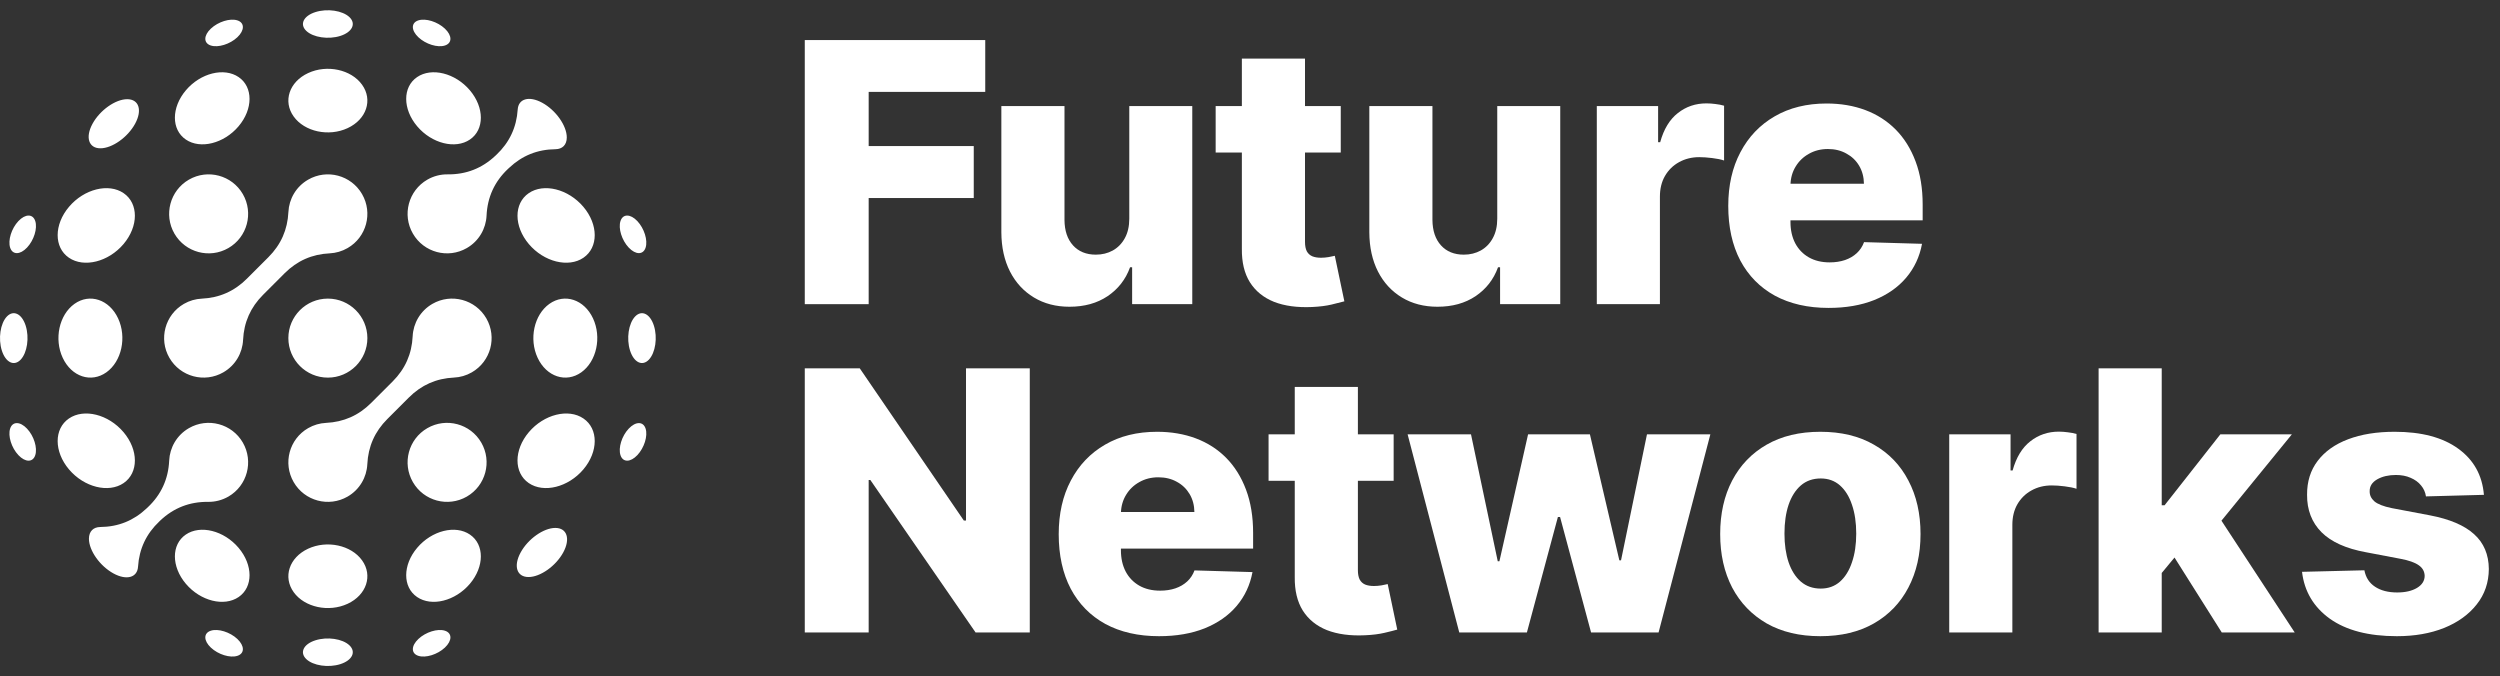
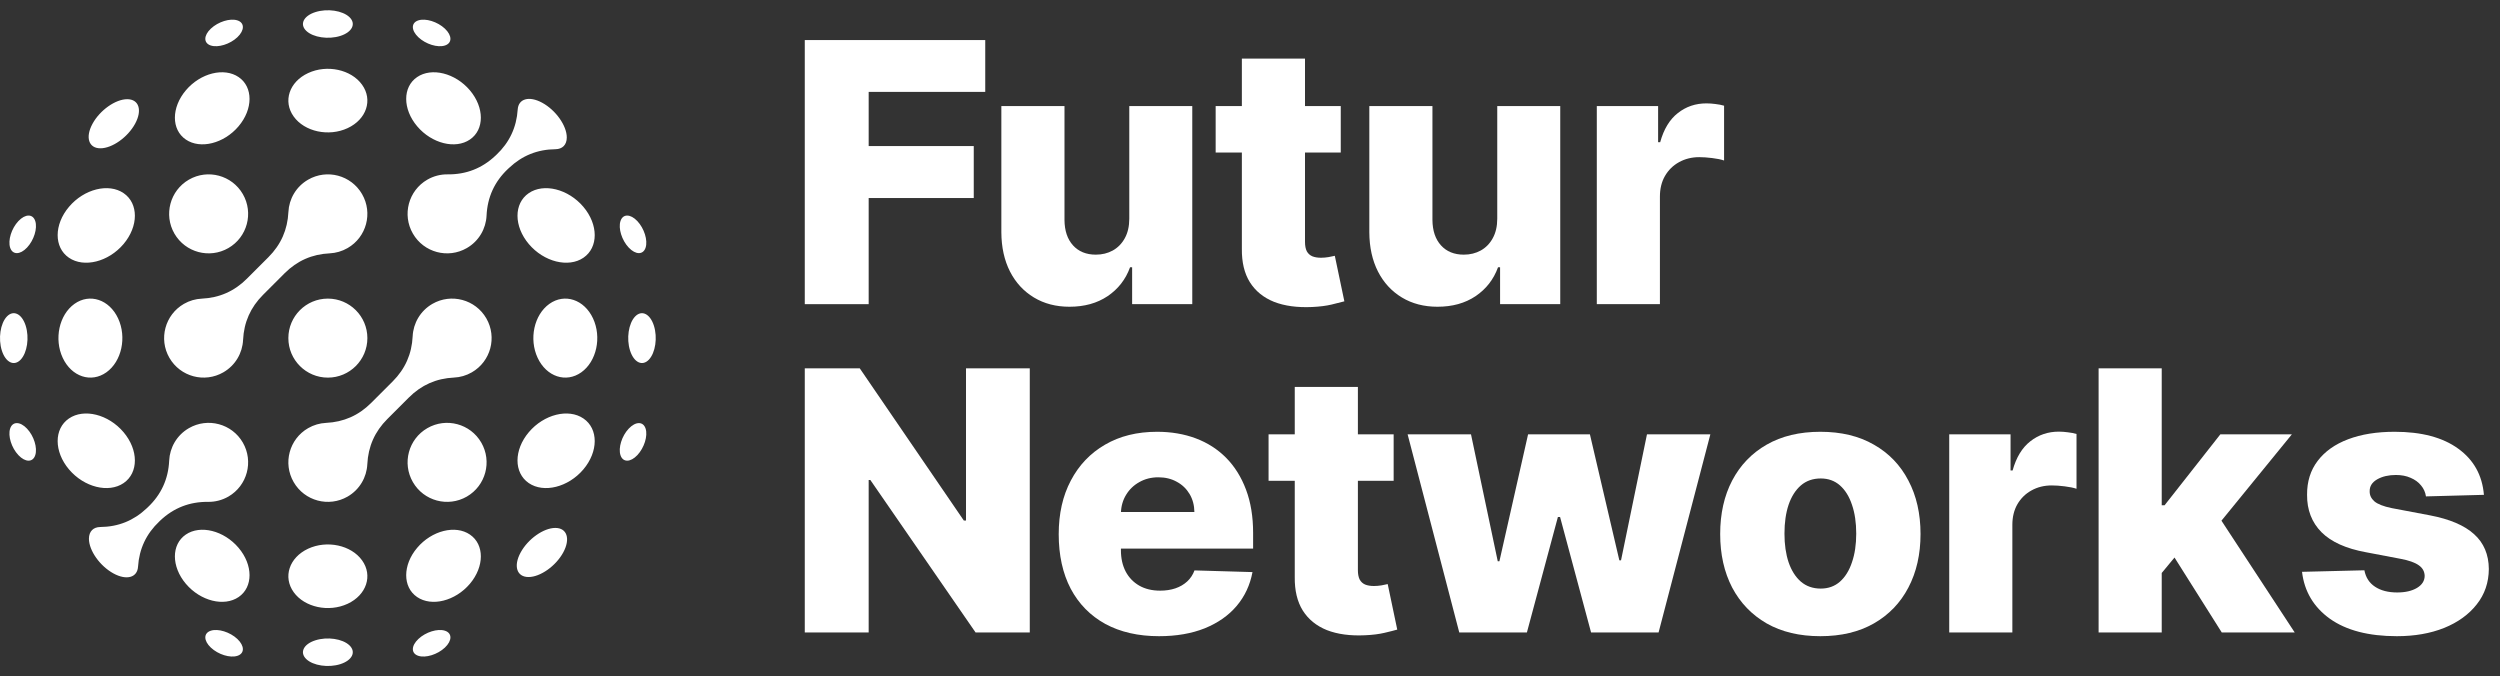
<svg xmlns="http://www.w3.org/2000/svg" width="122" height="33" viewBox="0 0 122 33" fill="none">
  <rect x="0" y="0" width="122" height="33" fill="#333333" stroke="none" />
  <path d="M11.851 9.473C12.383 10.395 12.067 11.574 11.146 12.105C10.224 12.638 9.045 12.322 8.512 11.401C7.98 10.479 8.296 9.3 9.218 8.767C10.14 8.235 11.319 8.551 11.851 9.473ZM23.487 21.599C24.02 22.521 23.704 23.7 22.782 24.233C21.86 24.765 20.681 24.449 20.149 23.527C19.616 22.605 19.932 21.426 20.854 20.894C21.776 20.362 22.955 20.677 23.487 21.599ZM28.468 10.092C29.205 10.961 29.208 12.075 28.473 12.577C27.739 13.079 26.545 12.781 25.808 11.911C25.071 11.041 25.069 9.928 25.803 9.426C26.537 8.924 27.73 9.222 28.468 10.092ZM28.468 22.908C29.205 22.038 29.208 20.925 28.473 20.423C27.739 19.92 26.545 20.219 25.808 21.089C25.071 21.959 25.069 23.071 25.803 23.574C26.537 24.076 27.73 23.778 28.468 22.908ZM3.368 10.092C2.631 10.961 2.628 12.075 3.363 12.577C4.097 13.079 5.291 12.781 6.028 11.911C6.765 11.041 6.767 9.928 6.033 9.426C5.298 8.924 4.105 9.222 3.368 10.092ZM3.368 22.908C2.631 22.038 2.628 20.925 3.363 20.423C4.097 19.92 5.291 20.219 6.028 21.089C6.765 21.959 6.767 23.071 6.033 23.574C5.298 24.076 4.105 23.778 3.368 22.908ZM28.368 18.169C27.622 18.701 26.668 18.385 26.237 17.463C25.806 16.542 26.062 15.363 26.808 14.83C27.554 14.298 28.508 14.614 28.939 15.536C29.369 16.459 29.114 17.637 28.368 18.169ZM5.192 18.169C4.446 18.701 3.492 18.385 3.061 17.463C2.63 16.542 2.886 15.363 3.632 14.83C4.378 14.298 5.332 14.614 5.763 15.536C6.193 16.459 5.938 17.637 5.192 18.169ZM9.071 4.406C8.358 5.248 8.356 6.323 9.066 6.808C9.775 7.294 10.929 7.005 11.641 6.164C12.354 5.323 12.357 4.248 11.647 3.763C10.937 3.277 9.783 3.565 9.071 4.406ZM22.93 4.406C23.642 5.248 23.645 6.323 22.934 6.808C22.225 7.294 21.071 7.005 20.359 6.164C19.646 5.323 19.643 4.248 20.353 3.763C21.063 3.277 22.216 3.565 22.93 4.406ZM9.071 28.49C8.358 27.649 8.356 26.573 9.066 26.088C9.775 25.602 10.929 25.891 11.641 26.732C12.354 27.573 12.357 28.648 11.647 29.134C10.937 29.62 9.783 29.331 9.071 28.49ZM22.93 28.49C23.642 27.649 23.645 26.573 22.934 26.088C22.225 25.602 21.071 25.891 20.359 26.732C19.646 27.573 19.643 28.648 20.353 29.134C21.063 29.62 22.216 29.331 22.93 28.49ZM17.669 4.134C18.202 4.876 17.886 5.825 16.964 6.253C16.041 6.682 14.863 6.428 14.331 5.685C13.798 4.943 14.114 3.994 15.036 3.566C15.958 3.137 17.137 3.392 17.669 4.134ZM17.669 27.345C18.202 28.087 17.886 29.036 16.964 29.465C16.041 29.893 14.863 29.639 14.331 28.897C13.798 28.155 14.114 27.206 15.036 26.777C15.958 26.349 17.137 26.603 17.669 27.345ZM17.053 0.836C17.389 1.157 17.19 1.567 16.608 1.753C16.027 1.938 15.282 1.828 14.947 1.507C14.611 1.186 14.81 0.775 15.392 0.59C15.973 0.405 16.717 0.515 17.053 0.836ZM31.664 17.553C31.343 17.889 30.933 17.69 30.747 17.108C30.562 16.526 30.672 15.782 30.993 15.446C31.314 15.111 31.724 15.31 31.91 15.892C32.096 16.473 31.985 17.217 31.664 17.553ZM17.053 31.493C17.389 31.814 17.19 32.224 16.608 32.41C16.026 32.595 15.282 32.485 14.947 32.164C14.611 31.843 14.81 31.432 15.392 31.247C15.973 31.062 16.717 31.171 17.053 31.493ZM1.007 17.553C0.686 17.889 0.276 17.69 0.09 17.108C-0.095 16.526 0.015 15.782 0.336 15.446C0.657 15.111 1.067 15.31 1.253 15.892C1.438 16.473 1.328 17.217 1.007 17.553ZM11.586 0.995C11.943 1.112 11.941 1.48 11.582 1.819C11.223 2.157 10.643 2.337 10.286 2.22C9.929 2.104 9.931 1.735 10.29 1.397C10.649 1.059 11.229 0.879 11.586 0.995ZM20.414 0.995C20.057 1.112 20.059 1.48 20.418 1.819C20.777 2.157 21.357 2.337 21.714 2.22C22.071 2.104 22.069 1.735 21.71 1.397C21.351 1.059 20.771 0.879 20.414 0.995ZM31.505 12.086C31.388 12.443 31.02 12.441 30.681 12.082C30.343 11.723 30.163 11.143 30.28 10.786C30.396 10.429 30.765 10.431 31.103 10.79C31.441 11.149 31.621 11.729 31.505 12.086ZM31.505 20.914C31.388 20.557 31.02 20.559 30.681 20.918C30.343 21.276 30.163 21.857 30.28 22.214C30.396 22.571 30.765 22.569 31.103 22.21C31.441 21.851 31.621 21.271 31.505 20.914ZM20.414 32.004C20.057 31.888 20.059 31.52 20.418 31.181C20.777 30.843 21.357 30.663 21.714 30.779C22.071 30.896 22.069 31.265 21.71 31.603C21.351 31.941 20.771 32.121 20.414 32.004ZM11.586 32.004C11.943 31.888 11.941 31.52 11.582 31.181C11.223 30.843 10.643 30.663 10.286 30.779C9.929 30.896 9.931 31.265 10.29 31.603C10.649 31.941 11.229 32.121 11.586 32.004ZM0.495 20.914C0.612 20.557 0.981 20.559 1.319 20.918C1.657 21.276 1.837 21.857 1.72 22.214C1.604 22.571 1.235 22.569 0.897 22.21C0.559 21.851 0.379 21.271 0.495 20.914ZM0.495 12.086C0.612 12.443 0.981 12.441 1.319 12.082C1.657 11.723 1.837 11.143 1.72 10.786C1.604 10.429 1.235 10.431 0.897 10.79C0.559 11.149 0.379 11.729 0.495 12.086ZM6.208 4.841C6.781 4.841 6.954 5.377 6.593 6.039C6.232 6.701 5.474 7.237 4.9 7.237C4.326 7.237 4.154 6.701 4.515 6.039C4.876 5.377 5.634 4.841 6.208 4.841ZM25.792 28.159C25.218 28.159 25.046 27.623 25.407 26.961C25.768 26.299 26.526 25.763 27.1 25.763C27.674 25.762 27.846 26.299 27.485 26.961C27.124 27.623 26.366 28.159 25.792 28.159ZM18.113 19.662L19.163 18.613C19.774 18.002 20.096 17.273 20.138 16.409C20.168 15.776 20.51 15.171 21.099 14.83C22.021 14.298 23.2 14.614 23.733 15.536C24.265 16.459 23.949 17.637 23.027 18.169C22.752 18.328 22.453 18.412 22.156 18.425C21.291 18.466 20.561 18.789 19.95 19.401L18.901 20.45C18.289 21.061 17.967 21.791 17.925 22.654C17.895 23.287 17.553 23.892 16.964 24.233C16.041 24.765 14.863 24.449 14.331 23.527C13.798 22.605 14.114 21.426 15.036 20.894C15.312 20.735 15.61 20.652 15.907 20.637C16.771 20.596 17.502 20.274 18.113 19.662ZM12.05 13.599L13.099 12.55C13.71 11.939 14.033 11.209 14.074 10.346C14.105 9.713 14.446 9.108 15.036 8.768C15.958 8.235 17.137 8.551 17.669 9.473C18.202 10.395 17.886 11.574 16.964 12.105C16.688 12.265 16.39 12.348 16.092 12.363C15.228 12.403 14.498 12.726 13.886 13.338L12.838 14.387C12.226 14.998 11.903 15.727 11.862 16.59C11.832 17.224 11.49 17.829 10.9 18.169C9.978 18.701 8.8 18.385 8.267 17.463C7.735 16.542 8.051 15.363 8.973 14.83C9.248 14.671 9.547 14.588 9.844 14.574C10.708 14.534 11.438 14.211 12.05 13.599ZM16 14.572C17.064 14.572 17.928 15.436 17.928 16.5C17.928 17.564 17.064 18.428 16 18.428C14.935 18.428 14.072 17.564 14.072 16.5C14.072 15.436 14.935 14.572 16 14.572ZM7.158 24.806L7.211 24.756C7.866 24.138 8.215 23.377 8.256 22.478C8.285 21.842 8.627 21.236 9.218 20.894C10.14 20.362 11.319 20.677 11.851 21.599C12.383 22.521 12.067 23.7 11.146 24.233C10.834 24.412 10.494 24.495 10.159 24.491C9.257 24.48 8.477 24.783 7.821 25.402L7.777 25.445C7.139 26.048 6.793 26.781 6.736 27.657C6.701 28.184 6.179 28.334 5.539 27.985C4.877 27.624 4.34 26.866 4.34 26.292C4.34 25.924 4.561 25.721 4.894 25.718C5.77 25.71 6.521 25.408 7.158 24.806ZM23.744 10.522C23.715 11.157 23.373 11.764 22.782 12.105C21.86 12.638 20.681 12.322 20.149 11.4C19.616 10.479 19.932 9.3 20.854 8.767C21.165 8.588 21.506 8.505 21.841 8.509C22.743 8.52 23.523 8.216 24.178 7.597L24.223 7.555C24.861 6.952 25.207 6.219 25.264 5.343C25.299 4.815 25.821 4.666 26.461 5.015C27.123 5.376 27.659 6.133 27.659 6.707C27.659 7.075 27.439 7.278 27.106 7.282C26.23 7.29 25.479 7.592 24.842 8.194L24.788 8.244C24.133 8.862 23.785 9.623 23.744 10.522Z" fill="white" />
  <path d="M39.273 14.843V1.955H48.08V4.484H42.391V7.128H47.519V9.664H42.391V14.843H39.273Z" fill="white" />
  <path d="M55.109 10.671V5.177H58.183V14.843H55.248V13.043H55.147C54.933 13.635 54.567 14.105 54.051 14.453C53.538 14.797 52.919 14.969 52.192 14.969C51.533 14.969 50.953 14.818 50.454 14.516C49.954 14.214 49.565 13.792 49.288 13.251C49.011 12.706 48.87 12.068 48.866 11.338V5.177H51.947V10.734C51.951 11.258 52.09 11.671 52.362 11.973C52.635 12.275 53.007 12.427 53.477 12.427C53.784 12.427 54.059 12.359 54.303 12.225C54.55 12.087 54.746 11.887 54.889 11.627C55.036 11.363 55.109 11.044 55.109 10.671Z" fill="white" />
  <path d="M65.429 5.177V7.442H59.324V5.177H65.429ZM60.603 2.861H63.684V11.803C63.684 11.992 63.713 12.145 63.772 12.263C63.835 12.376 63.925 12.458 64.043 12.508C64.16 12.555 64.301 12.578 64.465 12.578C64.582 12.578 64.706 12.567 64.836 12.546C64.971 12.521 65.072 12.5 65.139 12.483L65.605 14.705C65.458 14.747 65.25 14.799 64.981 14.862C64.717 14.925 64.4 14.965 64.03 14.982C63.308 15.015 62.688 14.931 62.172 14.73C61.659 14.524 61.267 14.205 60.994 13.773C60.725 13.341 60.595 12.798 60.603 12.143V2.861Z" fill="white" />
  <path d="M73.066 10.671V5.177H76.14V14.843H73.204V13.043H73.104C72.889 13.635 72.524 14.105 72.008 14.453C71.495 14.797 70.876 14.969 70.149 14.969C69.49 14.969 68.91 14.818 68.41 14.516C67.911 14.214 67.522 13.792 67.245 13.251C66.968 12.706 66.827 12.068 66.823 11.338V5.177H69.903V10.734C69.908 11.258 70.046 11.671 70.319 11.973C70.592 12.275 70.964 12.427 71.434 12.427C71.741 12.427 72.016 12.359 72.26 12.225C72.507 12.087 72.703 11.887 72.845 11.627C72.992 11.363 73.066 11.044 73.066 10.671Z" fill="white" />
  <path d="M77.924 14.843V5.177H80.916V6.939H81.017C81.193 6.301 81.481 5.827 81.88 5.517C82.279 5.202 82.743 5.045 83.272 5.045C83.415 5.045 83.562 5.055 83.713 5.076C83.864 5.093 84.005 5.12 84.135 5.158V7.832C83.988 7.782 83.795 7.742 83.555 7.713C83.32 7.684 83.11 7.669 82.925 7.669C82.56 7.669 82.23 7.751 81.936 7.914C81.647 8.074 81.418 8.298 81.25 8.588C81.086 8.873 81.004 9.209 81.004 9.595V14.843H77.924Z" fill="white" />
-   <path d="M89.234 15.026C88.222 15.026 87.348 14.826 86.613 14.428C85.882 14.025 85.319 13.452 84.925 12.71C84.534 11.963 84.339 11.076 84.339 10.048C84.339 9.049 84.536 8.176 84.931 7.43C85.326 6.679 85.882 6.096 86.6 5.68C87.319 5.261 88.165 5.051 89.139 5.051C89.828 5.051 90.458 5.158 91.029 5.372C91.6 5.586 92.094 5.903 92.51 6.322C92.925 6.742 93.249 7.26 93.48 7.877C93.711 8.489 93.826 9.192 93.826 9.985V10.752H85.416V8.965H90.96C90.956 8.638 90.878 8.346 90.727 8.09C90.576 7.835 90.368 7.635 90.103 7.493C89.843 7.346 89.542 7.272 89.202 7.272C88.858 7.272 88.549 7.35 88.276 7.505C88.003 7.656 87.787 7.864 87.627 8.128C87.468 8.388 87.384 8.684 87.375 9.016V10.834C87.375 11.229 87.453 11.575 87.608 11.873C87.764 12.166 87.984 12.395 88.27 12.559C88.555 12.722 88.896 12.804 89.29 12.804C89.563 12.804 89.811 12.766 90.034 12.691C90.256 12.615 90.447 12.504 90.607 12.357C90.767 12.21 90.886 12.03 90.966 11.816L93.795 11.898C93.677 12.531 93.419 13.083 93.02 13.553C92.625 14.019 92.106 14.382 91.464 14.642C90.821 14.898 90.078 15.026 89.234 15.026Z" fill="white" />
  <path d="M50.253 17.974V30.863H47.607L42.473 23.424H42.391V30.863H39.273V17.974H41.956L47.034 25.401H47.141V17.974H50.253Z" fill="white" />
  <path d="M56.56 31.046C55.547 31.046 54.674 30.846 53.939 30.448C53.208 30.045 52.645 29.472 52.251 28.73C51.86 27.983 51.665 27.095 51.665 26.068C51.665 25.069 51.862 24.196 52.257 23.45C52.652 22.699 53.208 22.115 53.926 21.7C54.645 21.28 55.491 21.071 56.465 21.071C57.154 21.071 57.784 21.178 58.355 21.392C58.926 21.606 59.42 21.922 59.836 22.342C60.251 22.762 60.575 23.28 60.806 23.896C61.037 24.509 61.152 25.212 61.152 26.005V26.772H52.742V24.985H58.286C58.282 24.658 58.204 24.366 58.053 24.11C57.901 23.854 57.694 23.655 57.429 23.512C57.169 23.366 56.868 23.292 56.528 23.292C56.184 23.292 55.875 23.37 55.602 23.525C55.329 23.676 55.113 23.884 54.953 24.148C54.794 24.408 54.71 24.704 54.701 25.035V26.854C54.701 27.249 54.779 27.595 54.934 27.893C55.09 28.186 55.31 28.415 55.596 28.579C55.881 28.742 56.221 28.824 56.616 28.824C56.889 28.824 57.137 28.786 57.36 28.711C57.582 28.635 57.773 28.524 57.933 28.377C58.093 28.23 58.212 28.05 58.292 27.836L61.121 27.918C61.003 28.551 60.745 29.103 60.346 29.573C59.951 30.039 59.432 30.401 58.79 30.662C58.147 30.918 57.404 31.046 56.56 31.046Z" fill="white" />
  <path d="M68.01 21.197V23.462H61.906V21.197H68.01ZM63.184 18.881H66.265V27.823C66.265 28.012 66.294 28.165 66.353 28.283C66.416 28.396 66.506 28.478 66.624 28.528C66.742 28.574 66.882 28.597 67.046 28.597C67.164 28.597 67.287 28.587 67.418 28.566C67.552 28.541 67.653 28.52 67.72 28.503L68.186 30.724C68.039 30.767 67.831 30.819 67.563 30.882C67.298 30.945 66.981 30.985 66.611 31.001C65.889 31.035 65.269 30.951 64.753 30.75C64.241 30.544 63.848 30.225 63.575 29.793C63.306 29.361 63.176 28.818 63.184 28.163V18.881Z" fill="white" />
  <path d="M71.212 30.863L68.692 21.197H71.785L73.09 27.389H73.171L74.57 21.197H77.588L79.024 27.345H79.106L80.372 21.197H83.465L80.939 30.863H77.644L76.132 25.231H76.025L74.513 30.863H71.212Z" fill="white" />
  <path d="M88.833 31.046C87.817 31.046 86.943 30.838 86.212 30.422C85.486 30.003 84.925 29.42 84.53 28.673C84.14 27.922 83.945 27.051 83.945 26.061C83.945 25.067 84.14 24.196 84.53 23.45C84.925 22.699 85.486 22.115 86.212 21.7C86.943 21.28 87.817 21.071 88.833 21.071C89.849 21.071 90.721 21.28 91.447 21.7C92.178 22.115 92.739 22.699 93.129 23.45C93.524 24.196 93.722 25.067 93.722 26.061C93.722 27.051 93.524 27.922 93.129 28.673C92.739 29.42 92.178 30.003 91.447 30.422C90.721 30.838 89.849 31.046 88.833 31.046ZM88.852 28.723C89.222 28.723 89.534 28.61 89.791 28.384C90.047 28.157 90.242 27.842 90.376 27.439C90.515 27.037 90.584 26.571 90.584 26.042C90.584 25.505 90.515 25.035 90.376 24.633C90.242 24.23 90.047 23.915 89.791 23.689C89.534 23.462 89.222 23.349 88.852 23.349C88.47 23.349 88.146 23.462 87.882 23.689C87.621 23.915 87.422 24.23 87.283 24.633C87.149 25.035 87.082 25.505 87.082 26.042C87.082 26.571 87.149 27.037 87.283 27.439C87.422 27.842 87.621 28.157 87.882 28.384C88.146 28.61 88.47 28.723 88.852 28.723Z" fill="white" />
  <path d="M95.122 30.863V21.197H98.115V22.959H98.215C98.392 22.321 98.68 21.847 99.079 21.536C99.478 21.222 99.942 21.064 100.471 21.064C100.614 21.064 100.76 21.075 100.912 21.096C101.063 21.113 101.204 21.14 101.334 21.178V23.852C101.187 23.802 100.994 23.762 100.754 23.733C100.519 23.703 100.309 23.689 100.124 23.689C99.759 23.689 99.429 23.77 99.135 23.934C98.845 24.094 98.617 24.318 98.448 24.608C98.285 24.893 98.203 25.229 98.203 25.614V30.863H95.122Z" fill="white" />
  <path d="M105.19 28.327L105.202 24.658H105.631L108.352 21.197H111.842L107.798 26.156H106.985L105.19 28.327ZM102.412 30.863V17.974H105.492V30.863H102.412ZM108.421 30.863L105.889 26.848L107.918 24.664L111.981 30.863H108.421Z" fill="white" />
  <path d="M121.215 24.148L118.387 24.224C118.357 24.022 118.277 23.844 118.147 23.689C118.017 23.529 117.847 23.405 117.637 23.317C117.431 23.225 117.192 23.179 116.919 23.179C116.562 23.179 116.257 23.25 116.005 23.393C115.758 23.536 115.636 23.729 115.64 23.972C115.636 24.161 115.711 24.324 115.867 24.463C116.026 24.601 116.31 24.712 116.717 24.796L118.582 25.149C119.548 25.333 120.266 25.64 120.736 26.068C121.211 26.495 121.45 27.062 121.455 27.767C121.45 28.43 121.253 29.006 120.862 29.497C120.476 29.988 119.947 30.37 119.275 30.643C118.603 30.911 117.834 31.046 116.969 31.046C115.587 31.046 114.498 30.762 113.7 30.196C112.906 29.625 112.452 28.862 112.339 27.905L115.382 27.83C115.449 28.182 115.623 28.451 115.905 28.635C116.186 28.82 116.545 28.912 116.982 28.912C117.377 28.912 117.698 28.839 117.946 28.692C118.193 28.545 118.319 28.35 118.324 28.107C118.319 27.888 118.223 27.714 118.034 27.584C117.845 27.45 117.549 27.345 117.146 27.27L115.457 26.949C114.487 26.772 113.765 26.447 113.29 25.973C112.816 25.495 112.58 24.887 112.585 24.148C112.58 23.502 112.753 22.95 113.101 22.493C113.45 22.032 113.945 21.679 114.588 21.436C115.23 21.192 115.989 21.071 116.862 21.071C118.172 21.071 119.206 21.346 119.962 21.895C120.717 22.441 121.135 23.192 121.215 24.148Z" fill="white" />
</svg>